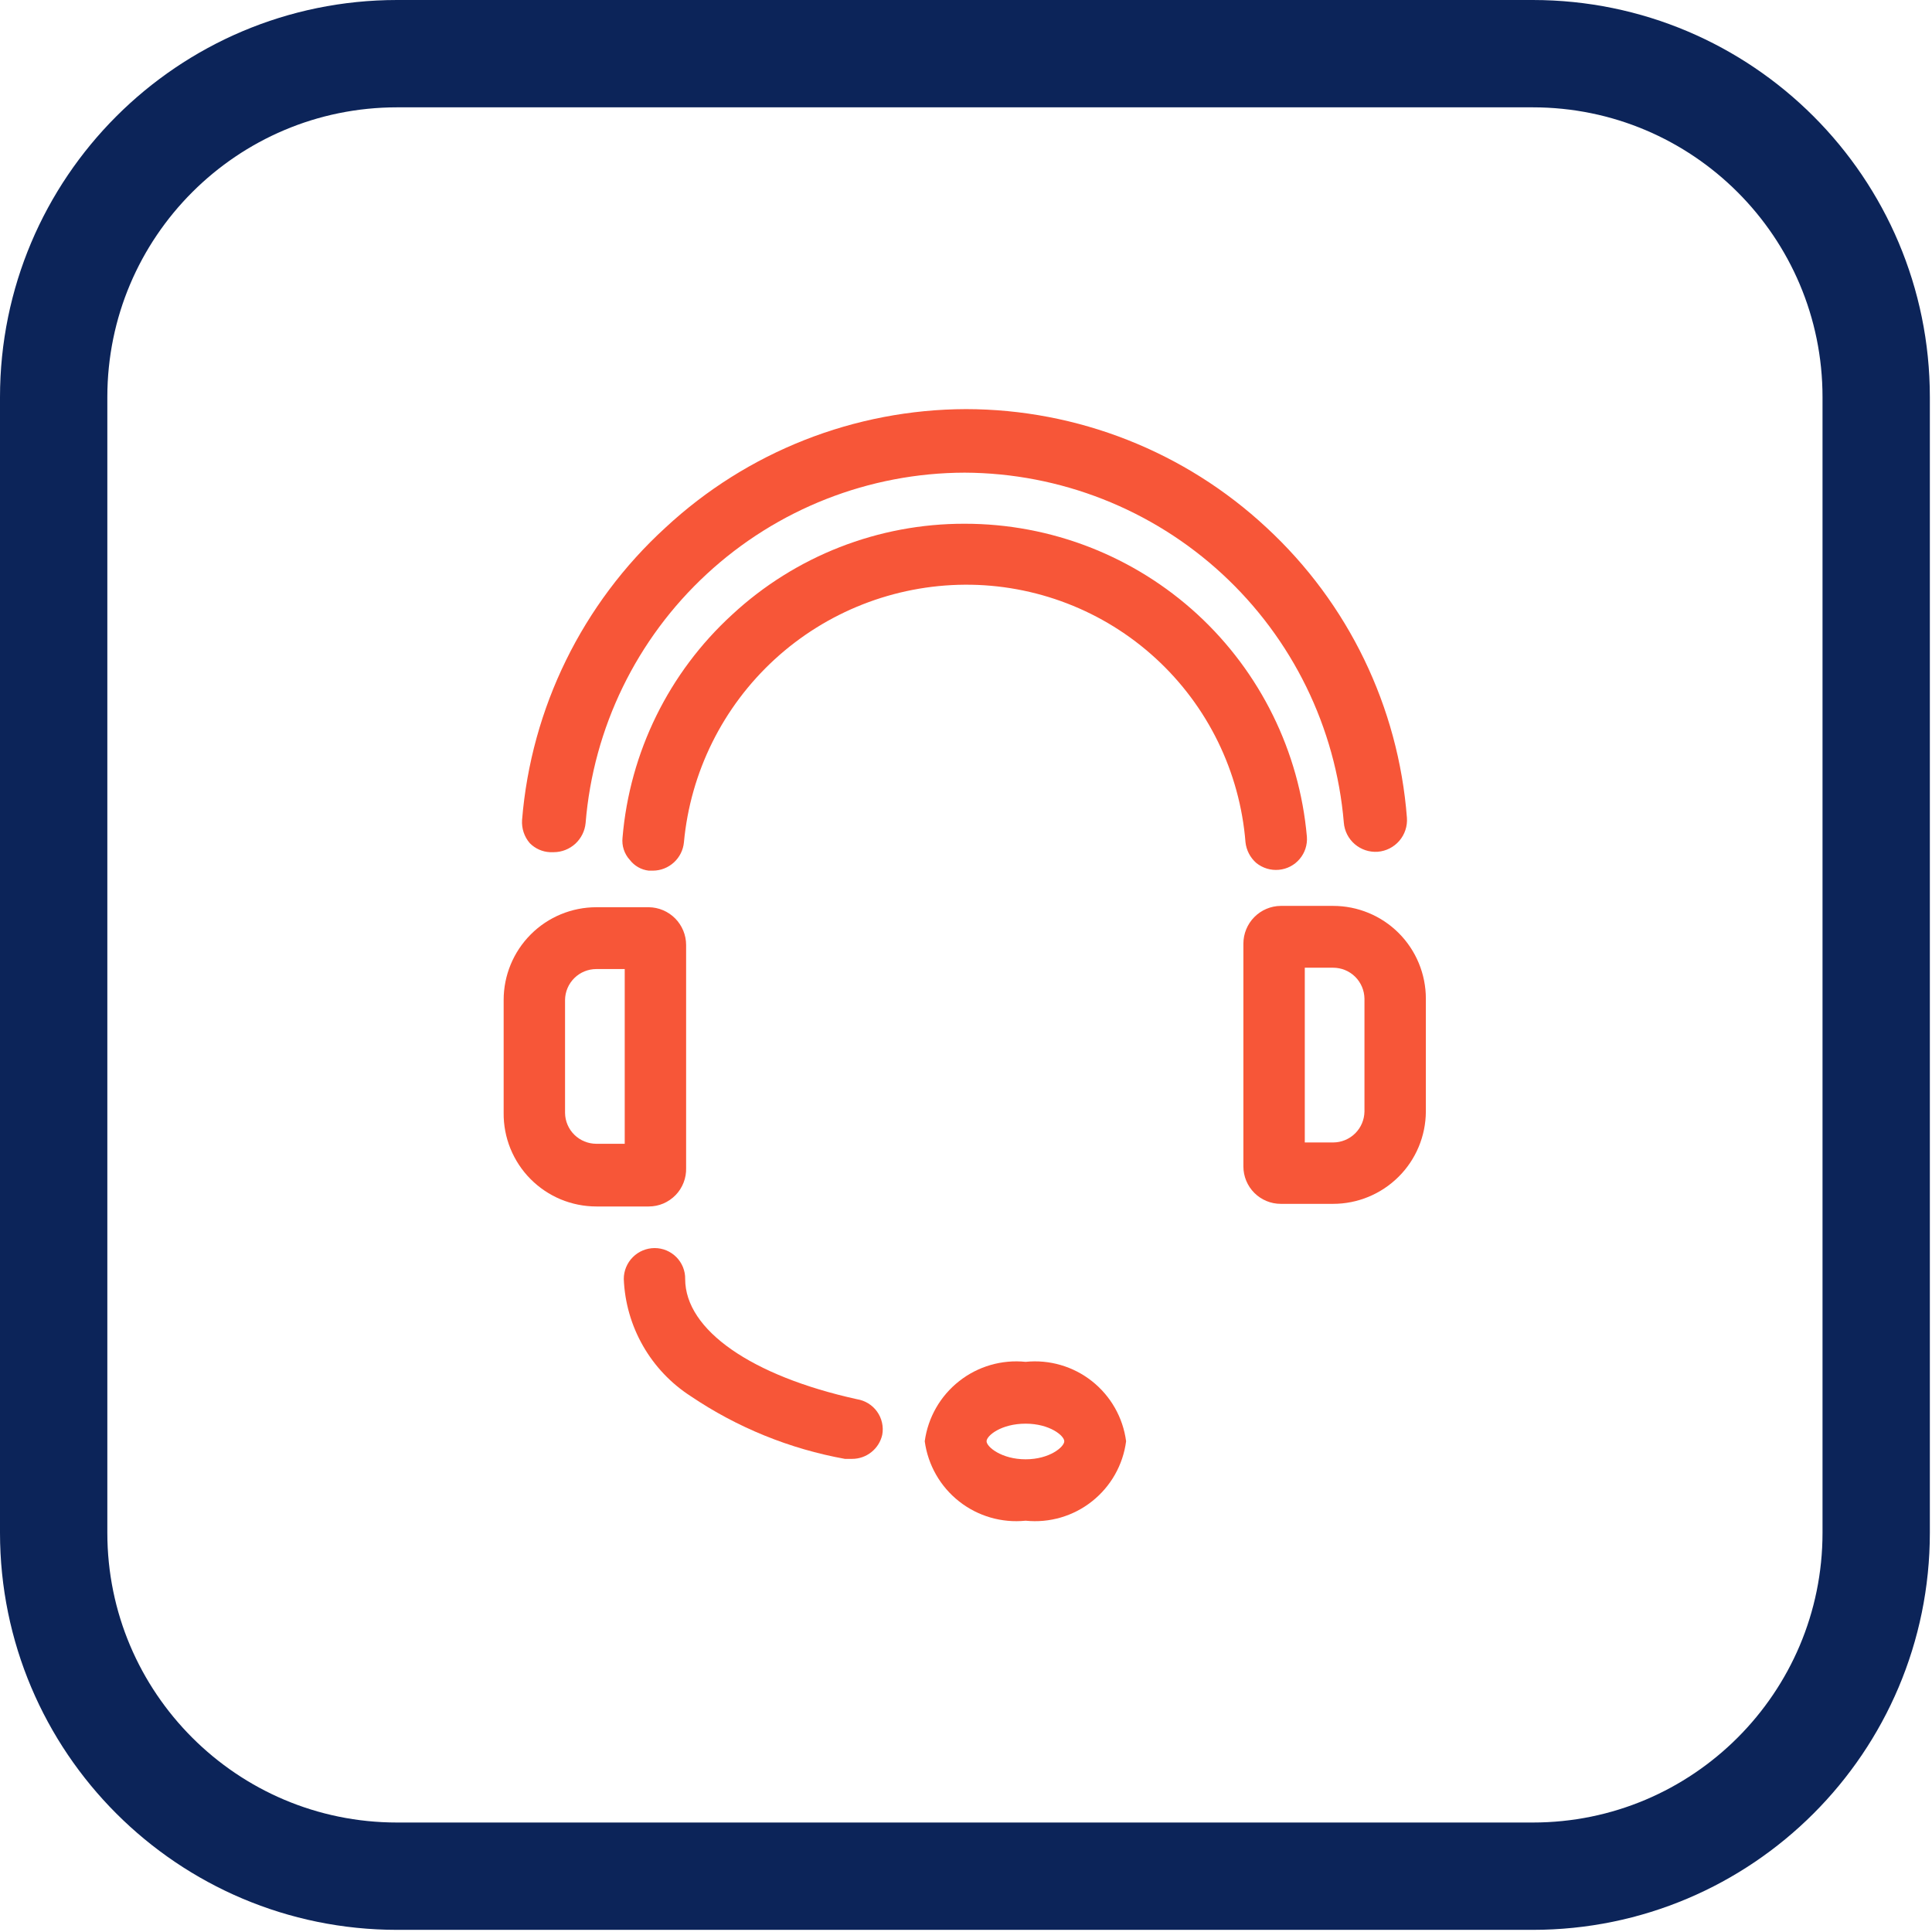
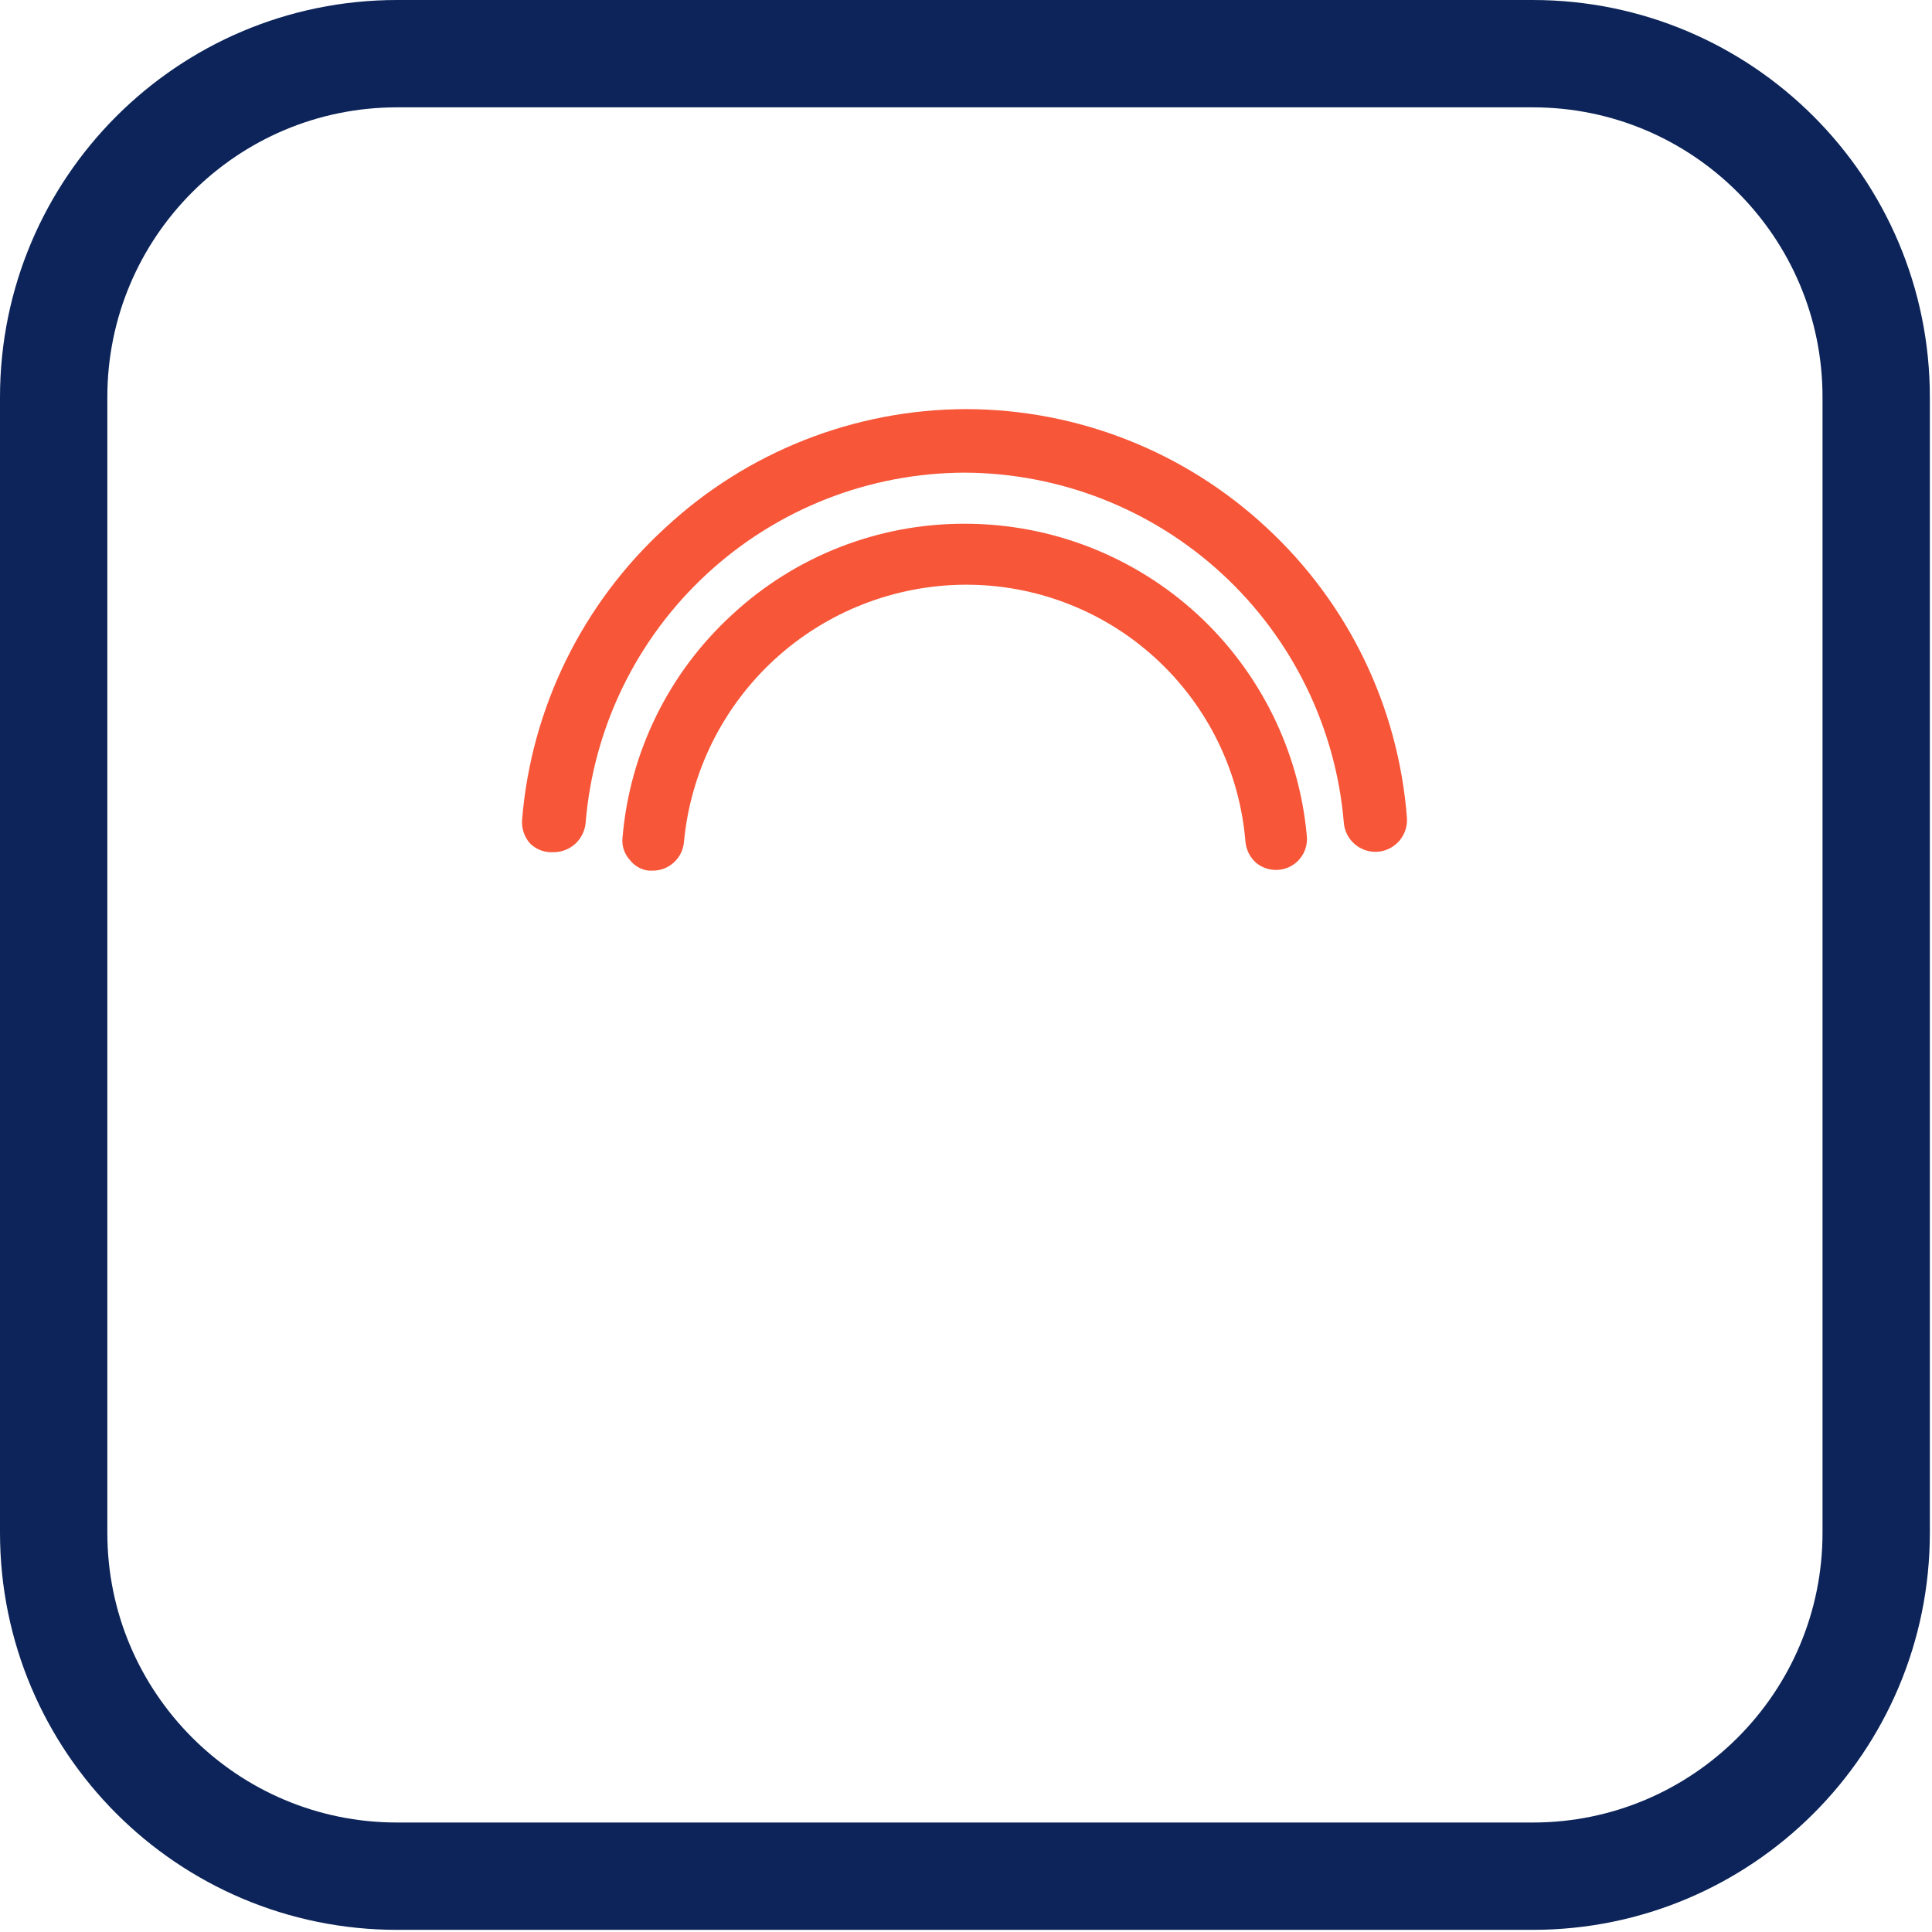
<svg xmlns="http://www.w3.org/2000/svg" width="45" height="45" viewBox="0 0 45 45" fill="none">
  <g clip-path="url(#clip0_10179_111550)">
    <path d="M35.7 1.25H9.25C4.832 1.25 1.25 4.832 1.25 9.25V35.7C1.25 40.118 4.832 43.7 9.25 43.7H35.7C40.118 43.7 43.7 40.118 43.7 35.7V9.25C43.7 4.832 40.118 1.25 35.7 1.25Z" stroke="#0C2459" stroke-width="2.5" stroke-miterlimit="10" />
-     <path d="M23.889 31.72C23.334 31.663 22.778 31.824 22.34 32.17C21.901 32.515 21.614 33.017 21.539 33.57C21.614 34.123 21.901 34.626 22.34 34.971C22.778 35.316 23.334 35.477 23.889 35.42C24.443 35.477 24.998 35.316 25.434 34.97C25.871 34.625 26.157 34.123 26.229 33.57C26.157 33.018 25.871 32.516 25.434 32.17C24.998 31.825 24.443 31.663 23.889 31.72ZM23.889 33.16C24.449 33.16 24.789 33.44 24.789 33.57C24.789 33.7 24.449 33.99 23.889 33.99C23.329 33.99 22.979 33.7 22.979 33.57C22.979 33.44 23.319 33.16 23.889 33.16Z" fill="#F75638" />
-     <path d="M19.959 32.59C17.509 32.05 15.959 30.98 15.959 29.79C15.961 29.696 15.943 29.603 15.908 29.515C15.873 29.428 15.821 29.349 15.755 29.282C15.689 29.215 15.61 29.162 15.523 29.125C15.437 29.089 15.343 29.07 15.249 29.07C15.058 29.07 14.875 29.146 14.74 29.281C14.605 29.416 14.529 29.599 14.529 29.79C14.551 30.337 14.704 30.871 14.976 31.346C15.247 31.821 15.629 32.224 16.089 32.52C17.172 33.251 18.394 33.748 19.679 33.98H19.849C20.012 33.98 20.17 33.924 20.297 33.822C20.424 33.721 20.513 33.579 20.549 33.42C20.567 33.327 20.565 33.231 20.544 33.138C20.524 33.046 20.485 32.958 20.43 32.881C20.375 32.803 20.305 32.738 20.224 32.688C20.143 32.638 20.053 32.605 19.959 32.59Z" fill="#F75638" />
-     <path d="M15.981 27.201V22.011C15.981 21.779 15.889 21.557 15.726 21.392C15.563 21.227 15.342 21.134 15.111 21.131H13.891C13.318 21.131 12.768 21.358 12.363 21.764C11.958 22.169 11.731 22.718 11.731 23.291V25.921C11.728 26.206 11.782 26.489 11.889 26.754C11.997 27.018 12.155 27.259 12.356 27.461C12.557 27.664 12.796 27.825 13.059 27.935C13.323 28.044 13.605 28.101 13.891 28.101H15.111C15.227 28.101 15.343 28.078 15.451 28.032C15.558 27.986 15.655 27.919 15.737 27.835C15.818 27.752 15.881 27.652 15.923 27.543C15.965 27.434 15.985 27.318 15.981 27.201ZM13.161 23.291C13.163 23.099 13.241 22.916 13.378 22.781C13.514 22.646 13.699 22.571 13.891 22.571H14.551V26.641H13.891C13.699 26.641 13.514 26.565 13.378 26.431C13.241 26.296 13.163 26.113 13.161 25.921V23.291Z" fill="#F75638" />
-     <path d="M31.051 21.1H29.831C29.599 21.102 29.378 21.196 29.215 21.361C29.052 21.526 28.961 21.748 28.961 21.98V27.17C28.961 27.4 29.053 27.622 29.216 27.785C29.379 27.948 29.6 28.04 29.831 28.04H31.051C31.622 28.04 32.17 27.813 32.575 27.41C32.98 27.008 33.208 26.461 33.211 25.89V23.26C33.211 22.687 32.983 22.137 32.578 21.732C32.173 21.327 31.624 21.1 31.051 21.1ZM31.781 25.89C31.778 26.081 31.7 26.265 31.564 26.399C31.427 26.534 31.243 26.61 31.051 26.61H30.391V22.54H31.051C31.243 22.54 31.427 22.615 31.564 22.75C31.7 22.885 31.778 23.068 31.781 23.26V25.89Z" fill="#F75638" />
    <path d="M29.26 20.099C29.409 20.22 29.599 20.278 29.79 20.259C29.978 20.241 30.151 20.151 30.272 20.007C30.394 19.863 30.454 19.677 30.44 19.489C30.265 17.505 29.355 15.658 27.89 14.309C26.412 12.951 24.478 12.198 22.47 12.199C20.46 12.194 18.523 12.952 17.05 14.319C15.578 15.667 14.668 17.52 14.5 19.509C14.49 19.603 14.499 19.698 14.529 19.788C14.558 19.877 14.606 19.96 14.67 20.029C14.723 20.098 14.789 20.156 14.865 20.199C14.94 20.242 15.024 20.269 15.11 20.279H15.21C15.39 20.278 15.564 20.209 15.697 20.087C15.83 19.965 15.913 19.799 15.93 19.619C16.081 17.986 16.835 16.467 18.043 15.358C19.252 14.249 20.83 13.63 22.47 13.619C24.116 13.609 25.706 14.222 26.919 15.335C28.132 16.448 28.879 17.978 29.01 19.619C29.031 19.805 29.12 19.976 29.26 20.099Z" fill="#F75638" />
    <path d="M12.81 19.849H12.9C13.085 19.848 13.264 19.777 13.401 19.652C13.537 19.526 13.623 19.354 13.64 19.169C13.82 16.95 14.828 14.879 16.464 13.368C18.099 11.856 20.243 11.014 22.47 11.009C24.694 11.019 26.834 11.861 28.468 13.369C30.102 14.878 31.113 16.943 31.3 19.159C31.315 19.354 31.407 19.535 31.555 19.662C31.703 19.789 31.895 19.853 32.09 19.839C32.285 19.824 32.465 19.732 32.593 19.584C32.72 19.436 32.784 19.244 32.77 19.049C32.572 16.464 31.404 14.049 29.5 12.289C27.599 10.518 25.098 9.532 22.5 9.529C19.902 9.536 17.403 10.521 15.5 12.289C13.566 14.056 12.372 16.489 12.16 19.099C12.147 19.296 12.211 19.49 12.34 19.639C12.465 19.766 12.633 19.841 12.81 19.849Z" fill="#F75638" />
  </g>
  <defs>
    <clipPath id="clip0_10179_111550">
      <rect width="44.95" height="44.95" fill="white" />
    </clipPath>
  </defs>
</svg>